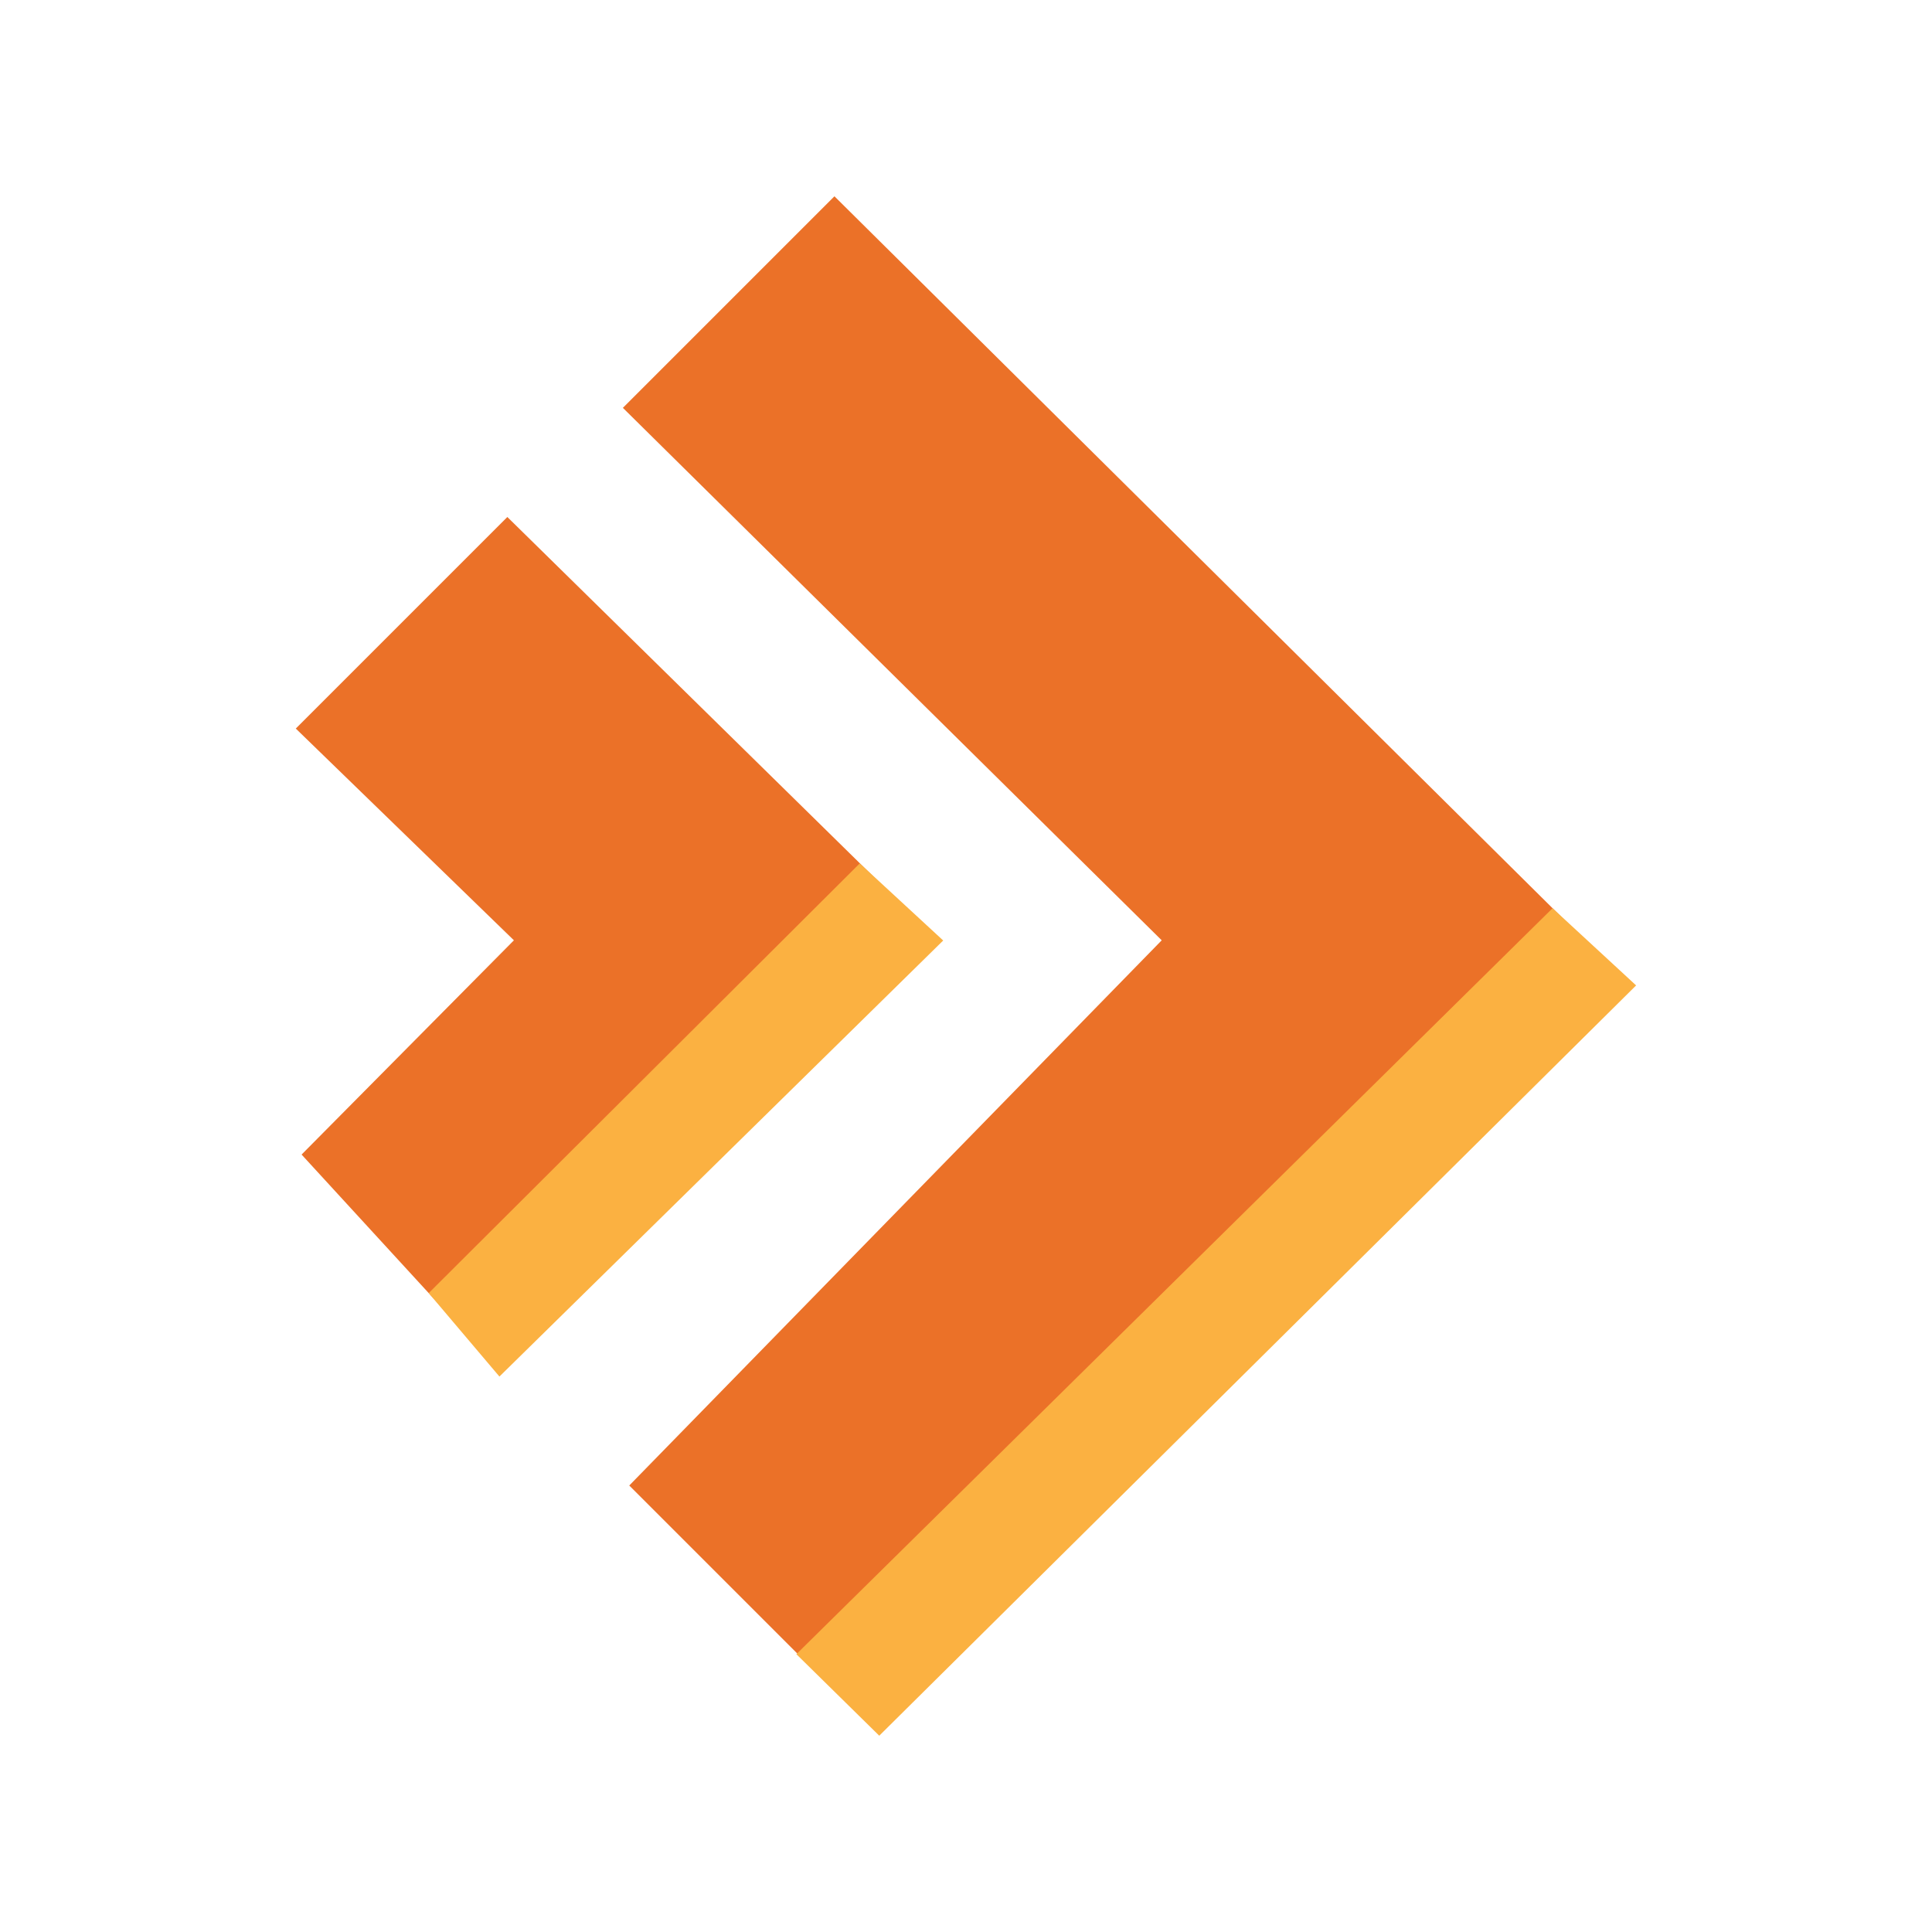
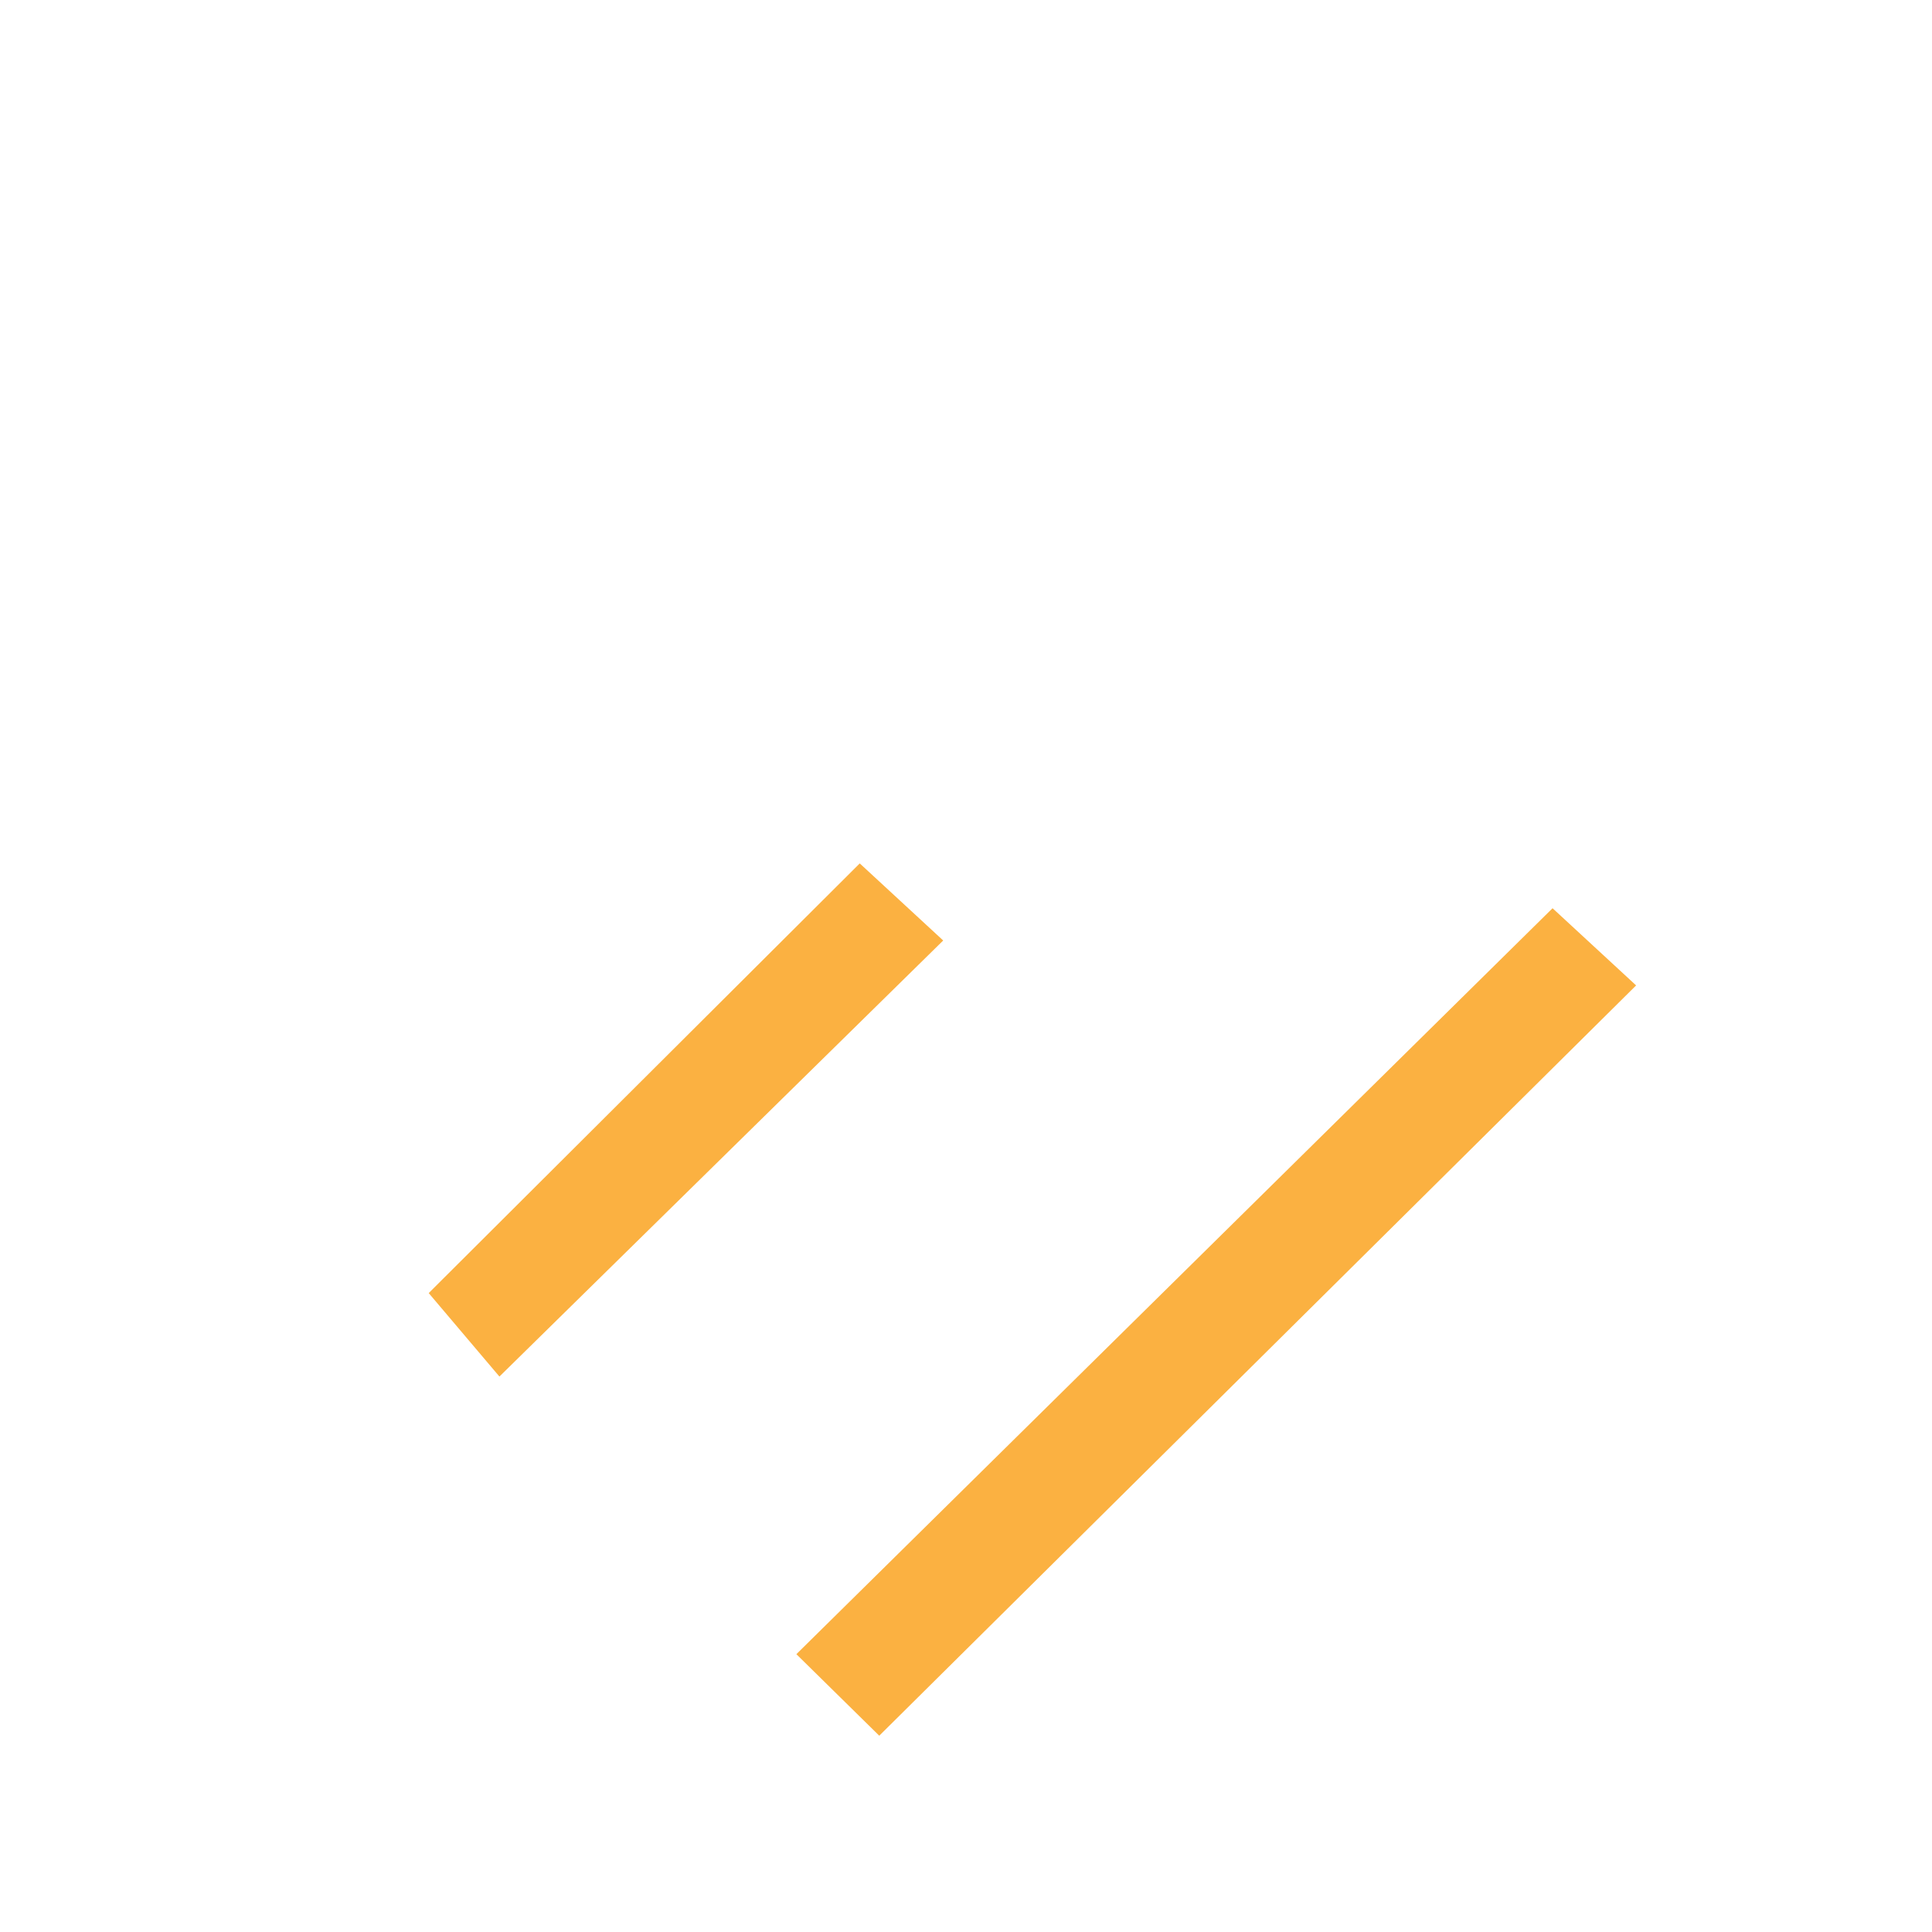
<svg xmlns="http://www.w3.org/2000/svg" id="directadmin" viewBox="0 0 100 100">
-   <path d="m26.26,26.76l19.26,18.92-22.11,22.58-7.8-8.5,10.99-11.09-11.29-10.96,10.96-10.96Zm16.93-16.6l38.18,37.85-38.84,38.84-9.96-9.96,27.56-28.22-27.89-27.56,10.96-10.96Z" fill="#eb7128" fill-rule="evenodd" />
  <path d="m84.69,51l-39.18,38.84-4.29-4.22,39.14-38.61,4.32,3.99Zm-35.86-2.33l-22.98,22.58-3.66-4.32,22.31-22.24,4.32,3.99Z" fill="#fbb141" fill-rule="evenodd" />
</svg>